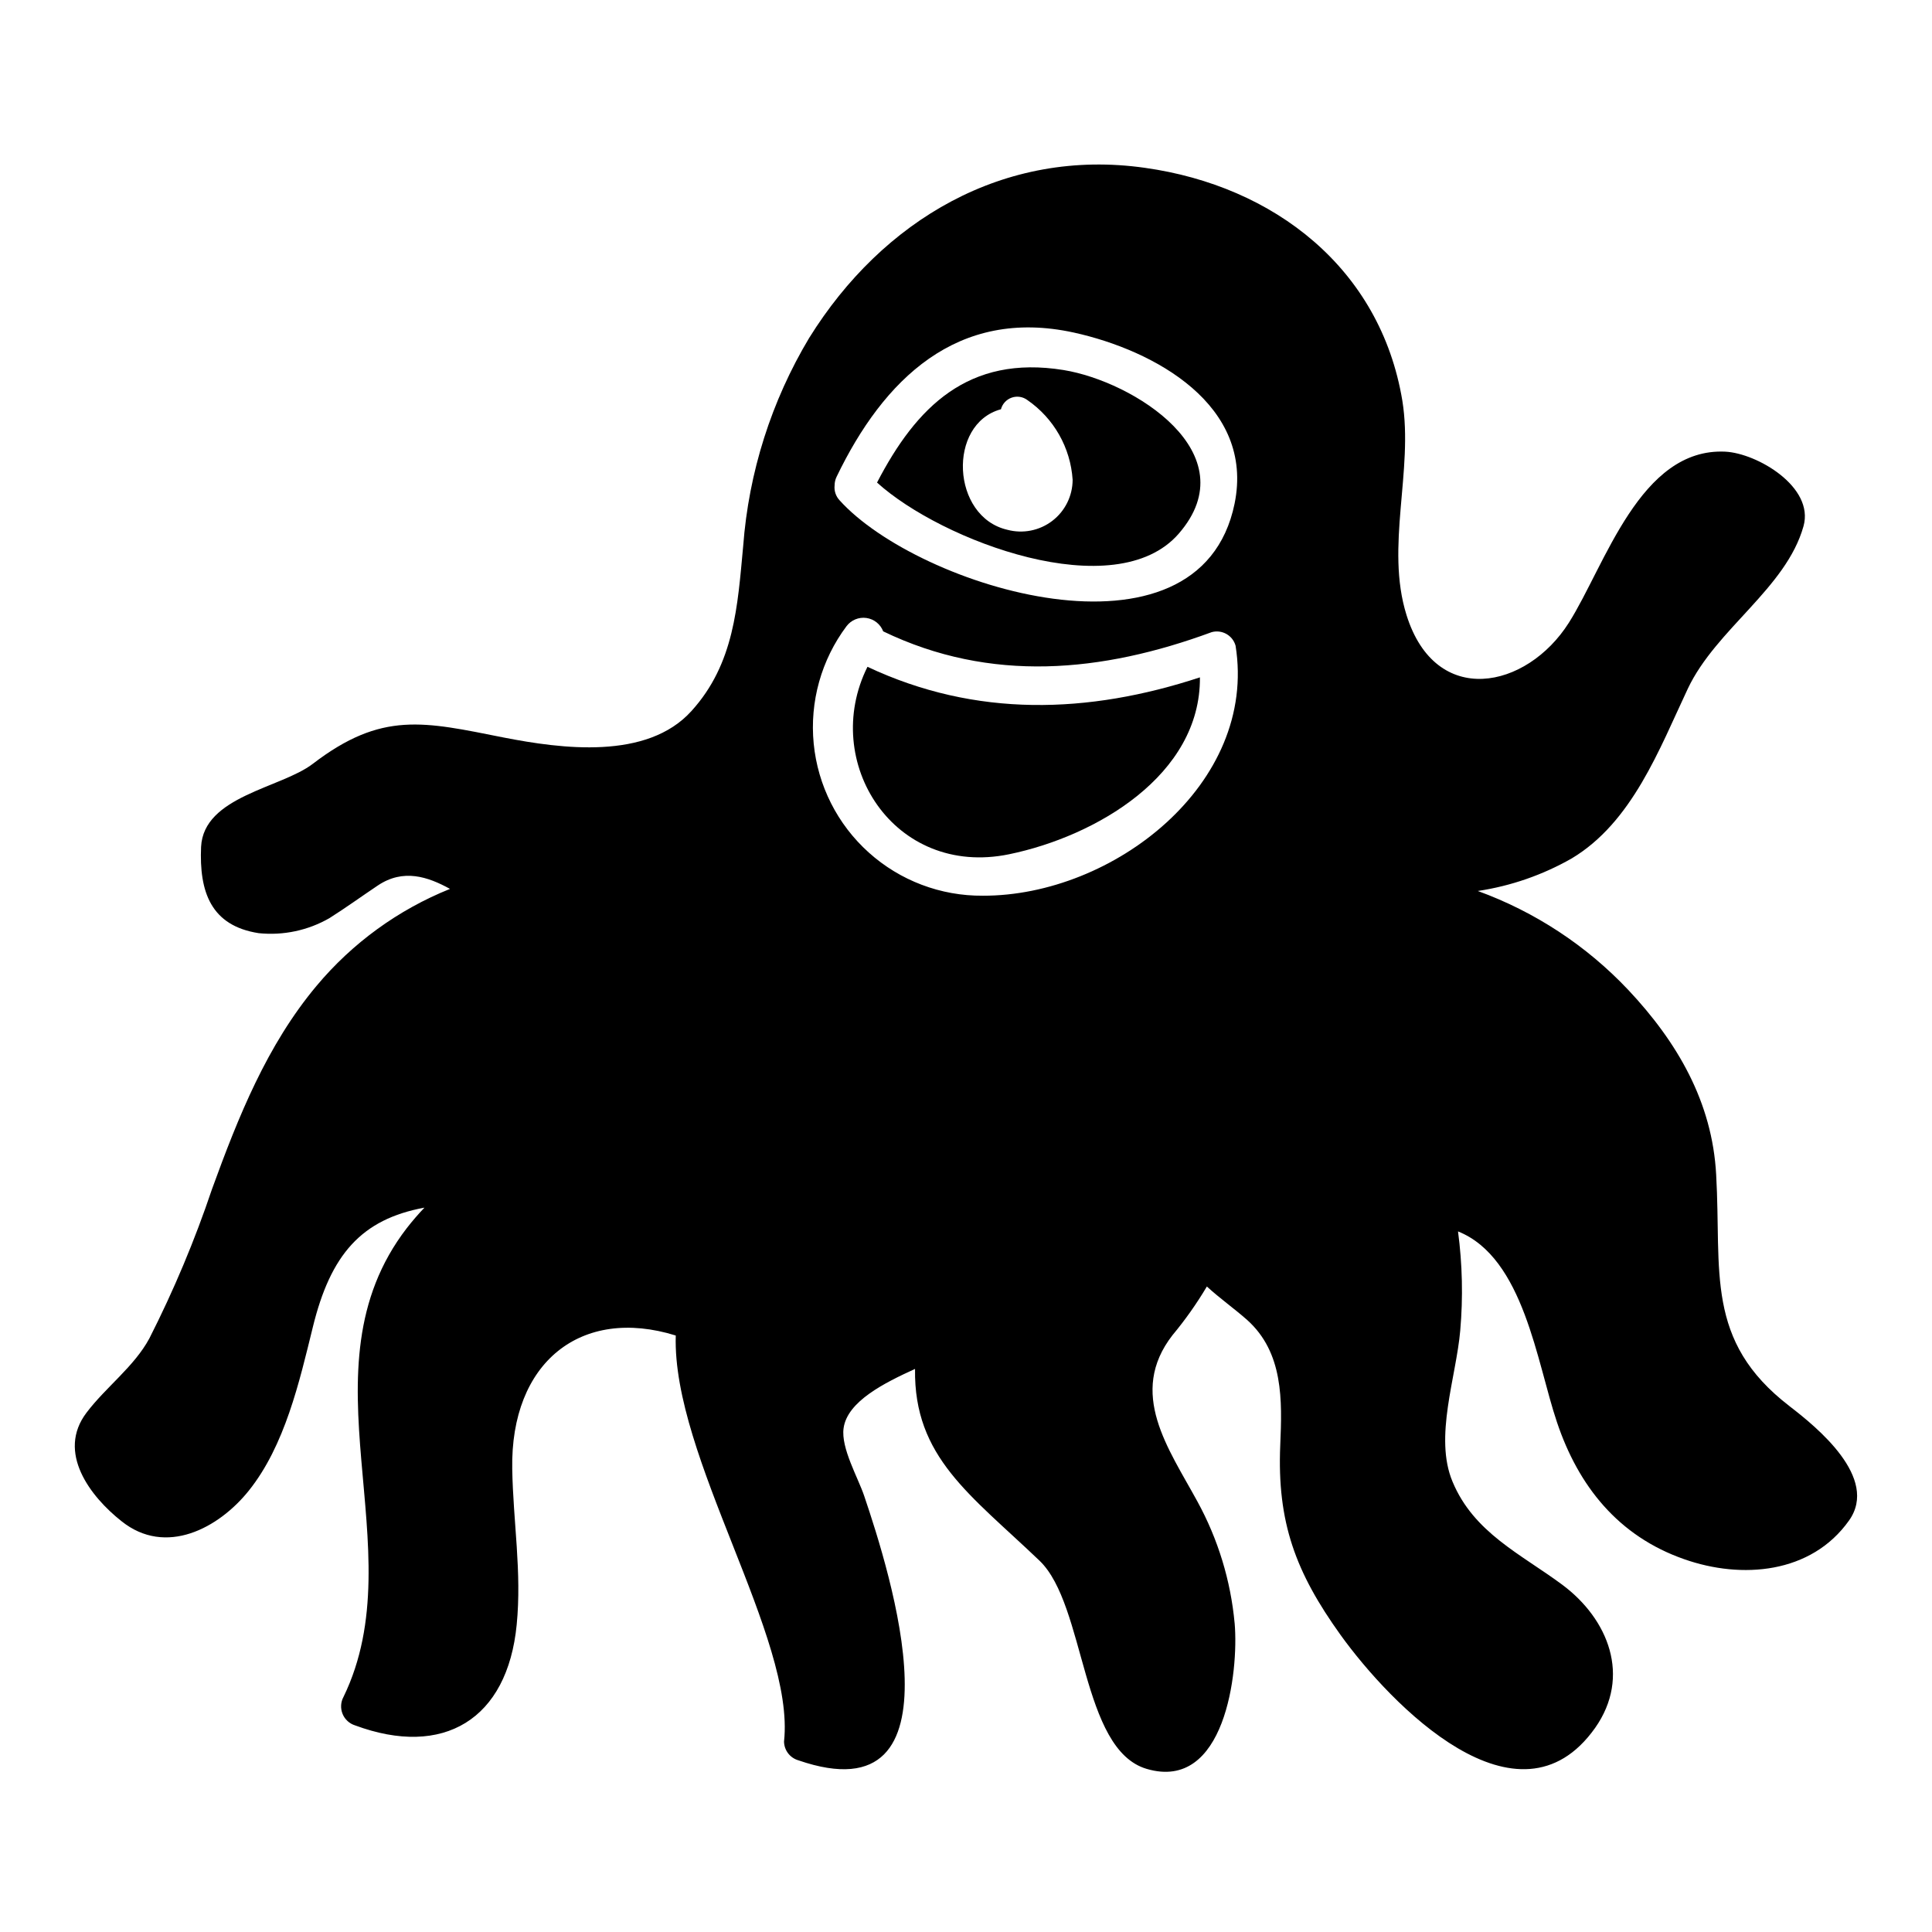
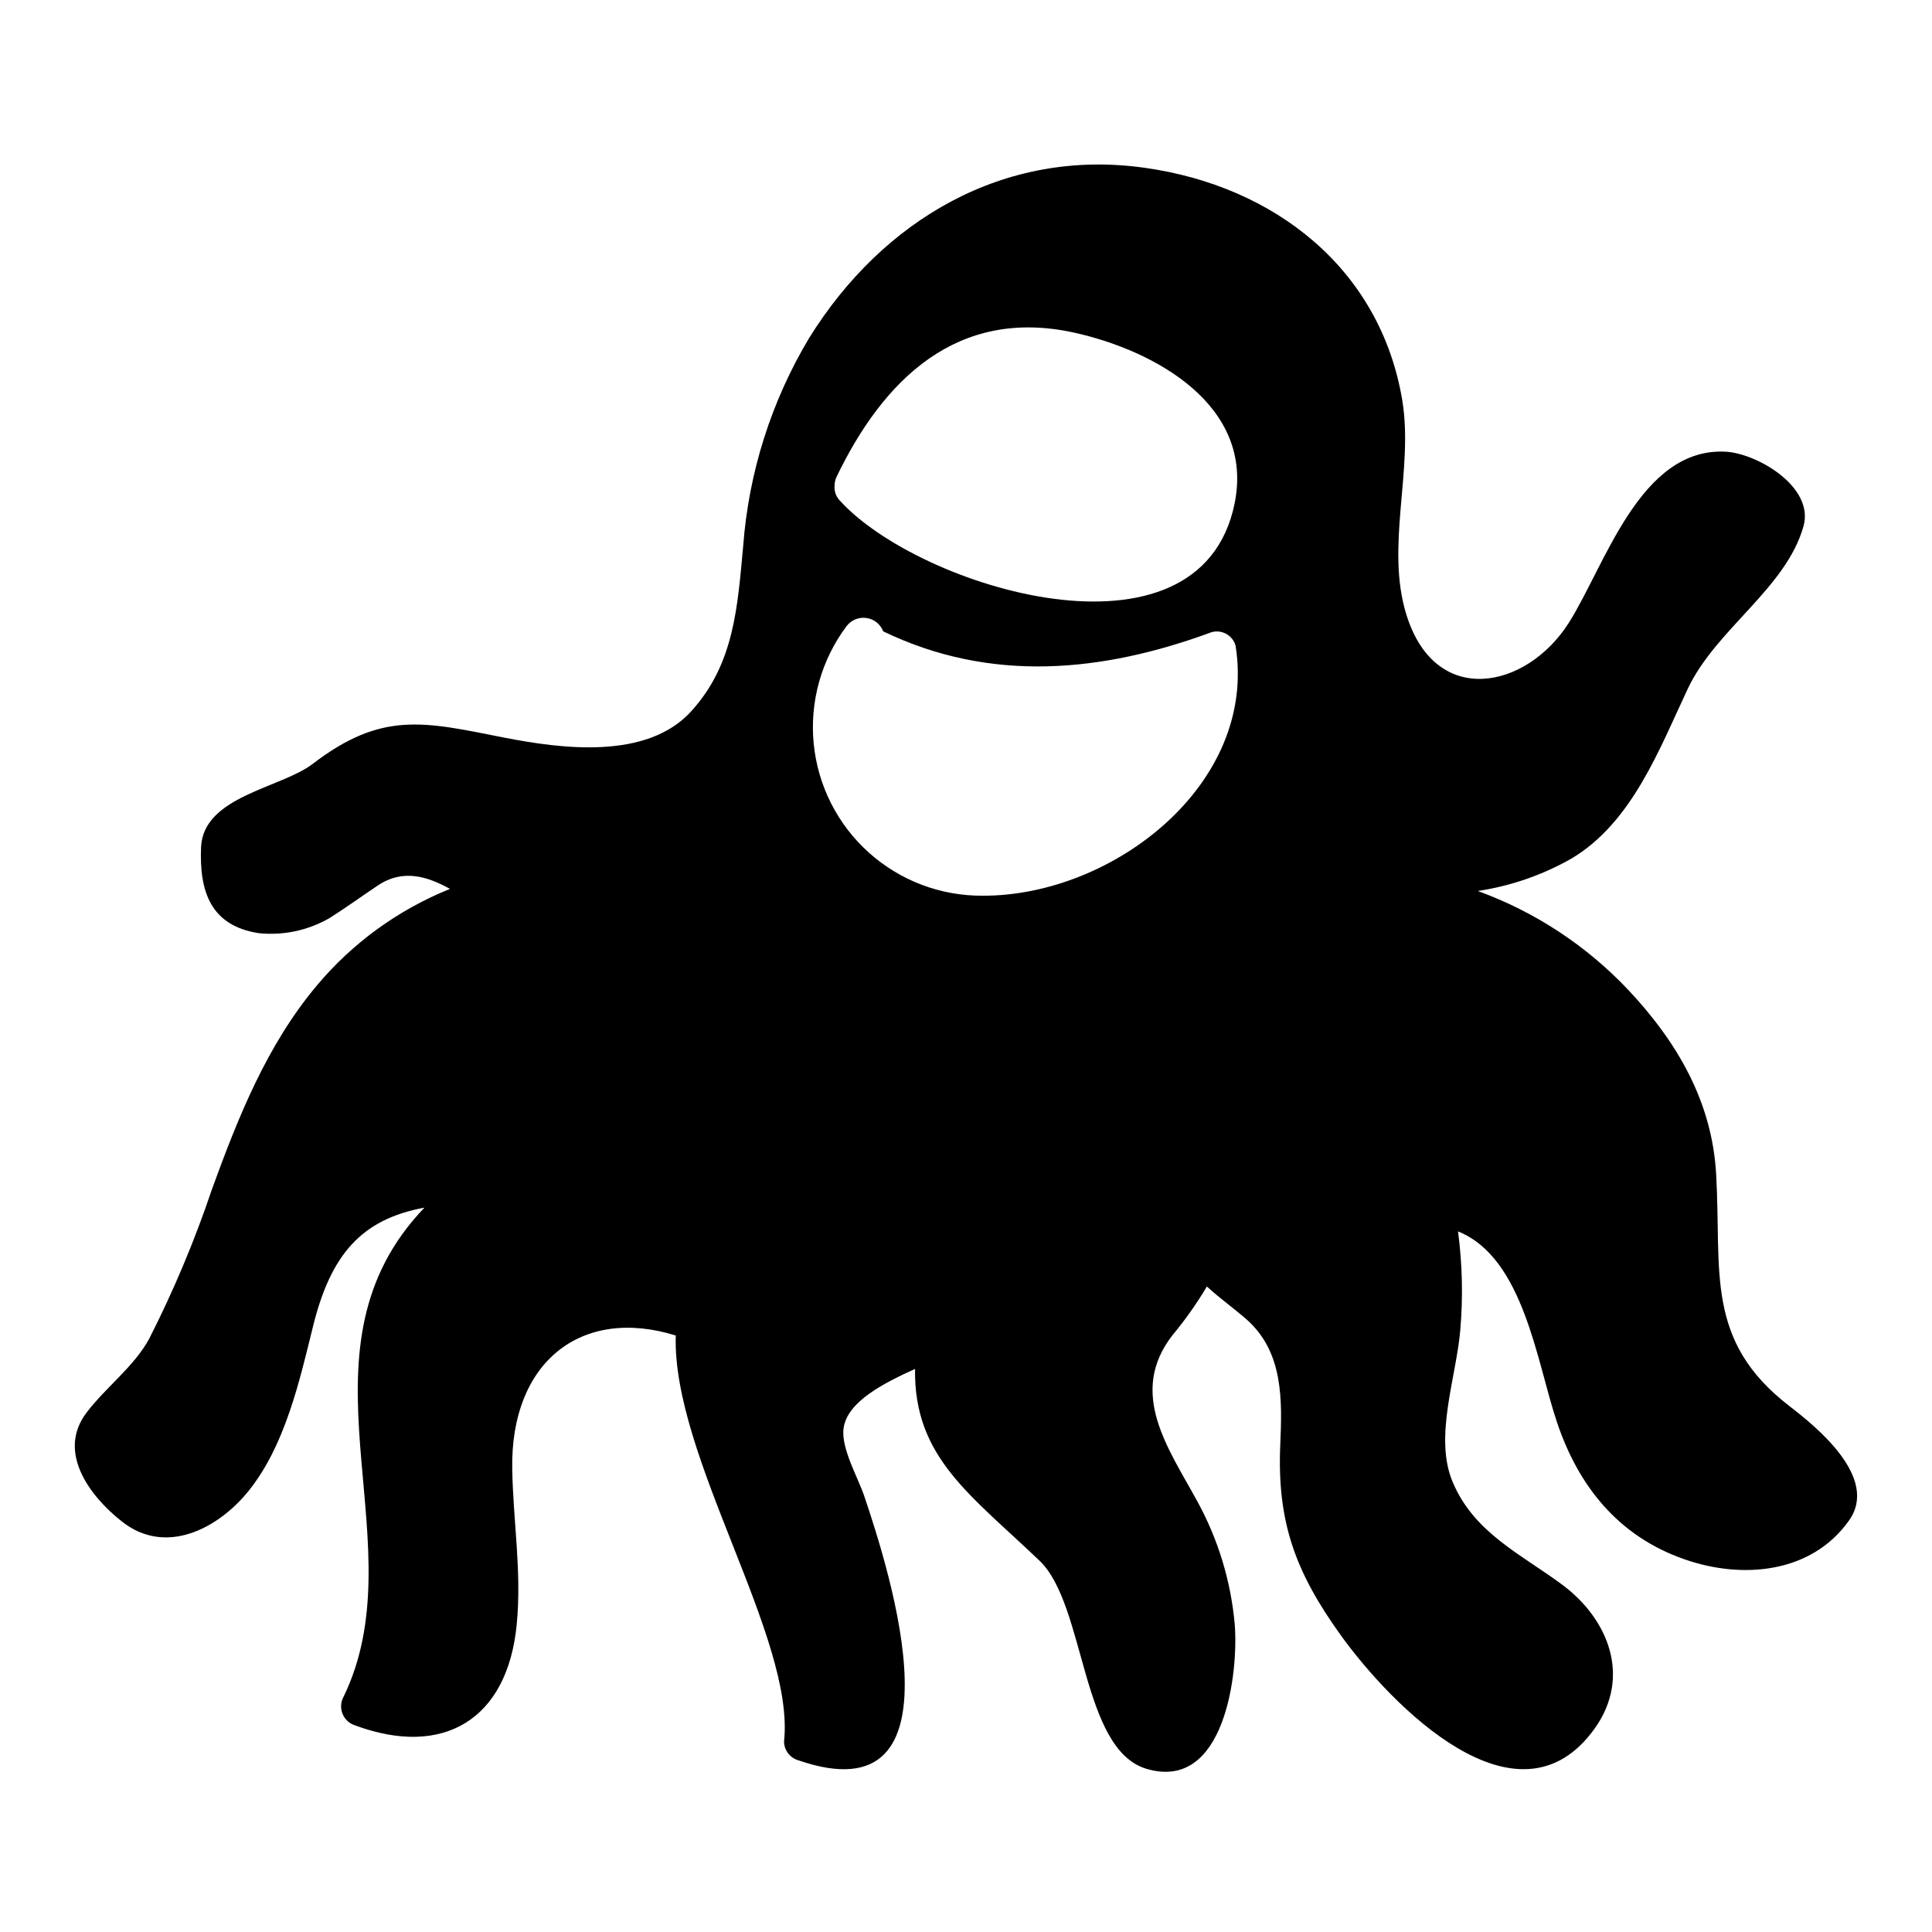
<svg xmlns="http://www.w3.org/2000/svg" fill="#000000" width="800px" height="800px" version="1.1" viewBox="144 144 512 512">
  <g>
-     <path d="m373.89 320.71c-12.562 25.191 7.023 55.957 37.535 49.676 23.02-4.75 50.773-20.957 50.57-46.879-29.562 9.715-59.387 10.719-88.105-2.797z" />
-     <path d="m456.4 285.4c18.426-21.254-11.984-40.328-30.566-43.34-25.23-4.066-39.008 9.766-49.41 29.824 17.051 15.469 63.188 32.887 79.977 13.516zm-45.453-1.004c-14.832-3.434-15.941-28.082-1.684-31.938 0.379-1.441 1.453-2.598 2.859-3.086 1.41-0.488 2.969-0.242 4.156 0.656 7.012 4.84 11.426 12.617 11.98 21.117-0.008 4.269-2 8.297-5.391 10.891-3.394 2.594-7.797 3.465-11.922 2.359z" />
    <path d="m618.21 516.62c-22.516-17.32-17.949-35.738-19.406-61.285-1.023-19.285-10.312-35.188-23.301-49.004v0.004c-11.062-11.727-24.719-20.703-39.871-26.215 8.754-1.316 17.188-4.238 24.875-8.621 16.059-9.605 23.262-29.047 30.781-44.988 7.477-15.824 26.055-26.609 30.66-43.059 2.914-10.391-12.242-19.324-20.742-19.758-22.594-1.062-31.805 30.109-41.445 45.344-11.18 17.633-35.305 22.672-43.02-2.047-5.668-18.105 1.891-38.258-1.102-56.797-5.824-35.109-34.008-56.914-68.211-61.715-37.391-5.312-69.59 13.895-88.953 45.027l-0.004-0.004c-10.055 16.781-16.051 35.676-17.516 55.184-1.496 15.98-2.32 31.172-13.699 43.73-11.809 13.105-34.559 9.996-49.711 7.047-21.215-4.211-32.316-7.086-50.656 6.965-8.422 6.453-28.93 8.543-29.598 22.004-0.512 11.887 2.559 20.898 15.273 22.867 6.508 0.672 13.062-0.719 18.734-3.977 4.41-2.793 8.543-5.785 12.832-8.66 6.769-4.527 13.266-2.32 19.129 0.906-13.715 5.512-25.855 14.328-35.344 25.664-13.188 15.742-20.781 34.793-27.711 53.844-4.57 13.586-10.121 26.816-16.609 39.598-4.016 7.477-11.531 12.91-16.648 19.68-8.031 10.547 1.023 22.277 9.25 28.773 11.73 9.406 25.781 1.852 33.73-8.07 9.566-11.926 13.422-28.891 16.965-43.297 4.723-19.363 12.949-28.652 29.598-31.723-1.652 1.727-3.215 3.543-4.684 5.43-28.93 37.551 2.363 84.82-16.766 124.22l-0.004 0.004c-0.754 1.387-0.844 3.039-0.25 4.504 0.594 1.461 1.812 2.582 3.32 3.051 23.379 8.66 40.383-1.535 42.824-26.688 1.379-13.934-0.945-27.395-1.18-41.25-0.512-28.301 18.262-43.18 43.336-35.383-0.984 32.156 31.684 80.098 28.695 107.57h-0.004c0.02 2.32 1.555 4.348 3.781 5 45.105 15.586 24.246-50.027 17.477-70.023-1.613-4.84-6.219-12.715-5.473-17.988 0.984-7.125 10.902-12.043 18.934-15.703-0.355 23.418 14.719 33.34 33.023 50.852 12.242 11.77 10.902 50.027 28.379 55.145 20.742 6.102 24.402-25.625 23.301-38.574l-0.004 0.004c-1.043-11.336-4.406-22.336-9.879-32.316-7.598-13.973-18.539-28.695-6.574-44.082h0.004c3.363-4.043 6.402-8.348 9.09-12.871 3.387 3.109 7.281 5.863 10.668 8.855 9.645 8.66 9.289 21.293 8.777 33.18-0.867 20.508 4.094 33.73 15.98 50.301 13.266 18.422 47.074 53.41 67.465 24.641 9.605-13.656 3.504-28.852-8.699-37.941-10.98-8.148-23.457-13.777-29.086-27.316-4.961-11.809 0.984-27.711 2.047-40.109l-0.004 0.004c0.766-8.734 0.566-17.527-0.59-26.215 17.438 6.965 20.898 34.832 26.215 50.539 5.668 16.926 16.254 30.23 33.73 36.328 15.191 5.352 33.652 3.898 43.691-10.273 7.988-11.297-8.543-24.719-15.824-30.309zm-253.03-244c0.004-0.785 0.184-1.562 0.527-2.269 12.402-25.758 31.938-44.973 62.871-38.219 21.379 4.699 47.934 19.219 42.598 45.348-9.289 45.242-83.879 22.223-104.68-0.898h0.004c-1-1.062-1.484-2.512-1.32-3.961zm39.273 108.75c-11.152 0.09-21.934-3.992-30.227-11.449-8.297-7.457-13.496-17.75-14.586-28.848-1.086-11.102 2.016-22.207 8.703-31.133 1.23-1.625 3.246-2.457 5.262-2.172 2.019 0.285 3.727 1.645 4.453 3.547 28.453 13.727 57.961 10.926 87.051 0.211 2.738-0.754 5.574 0.852 6.332 3.59 5.859 36.637-32.48 66.355-66.988 66.254z" />
  </g>
</svg>